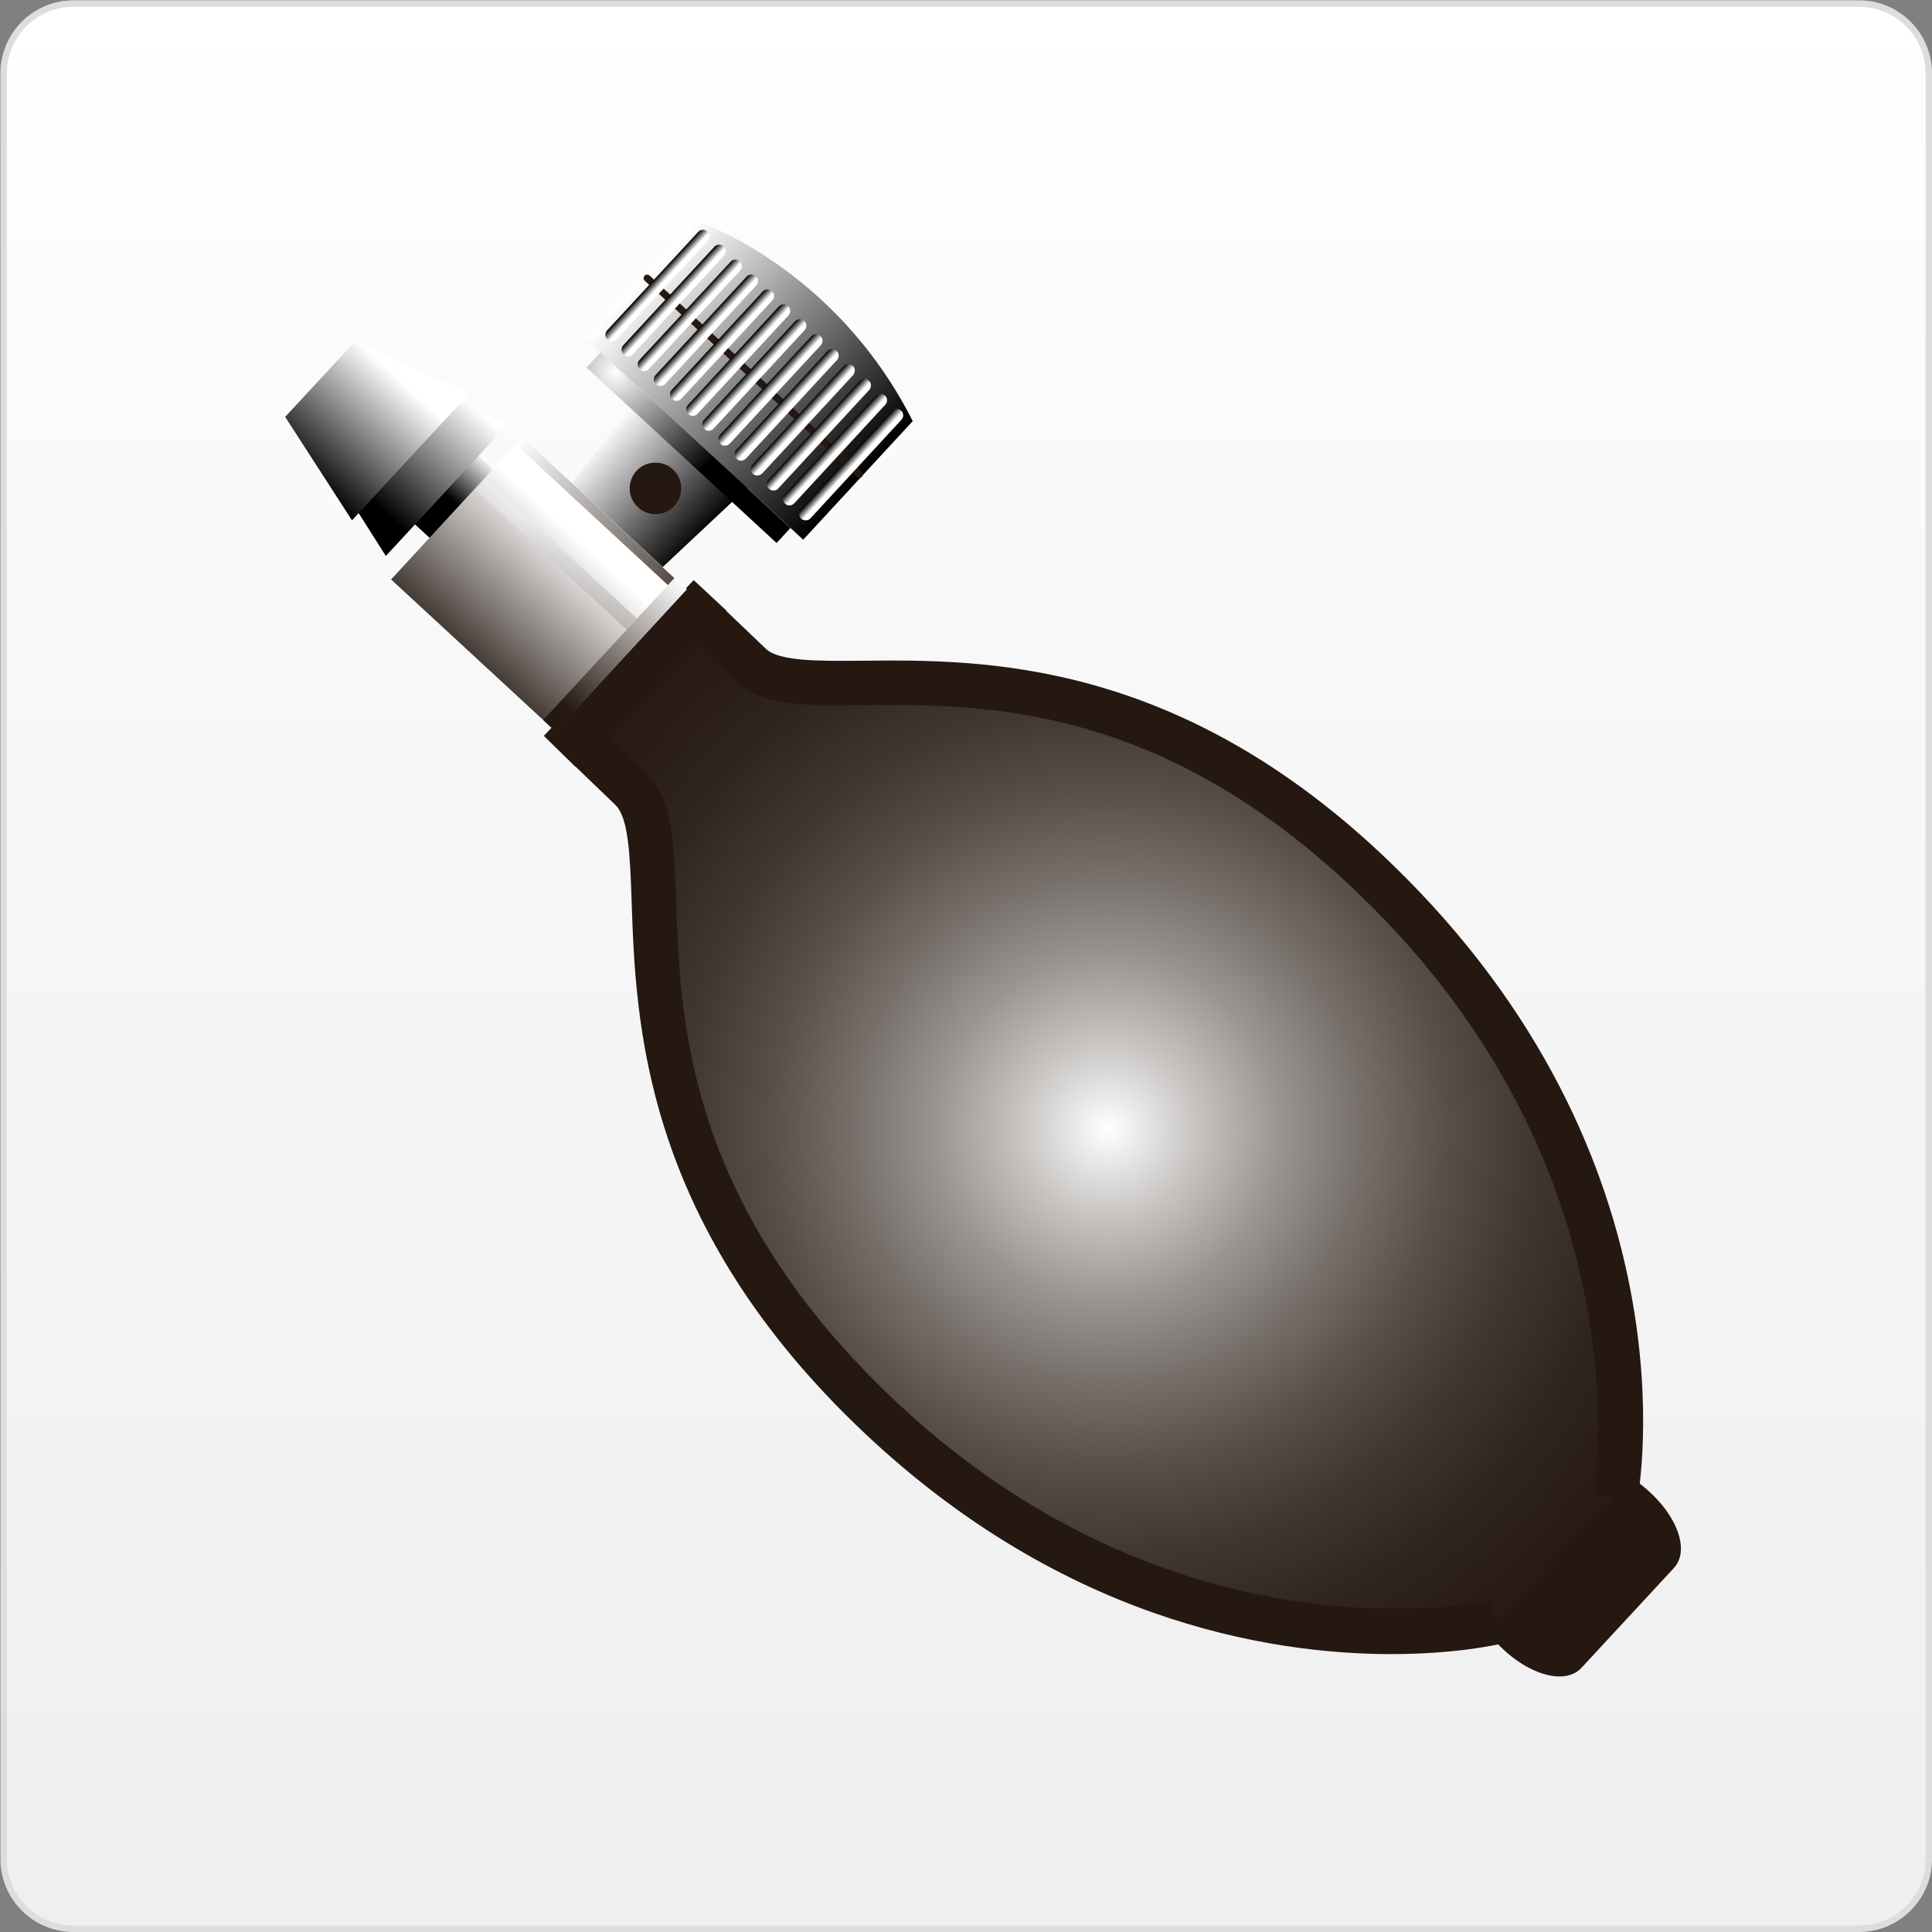
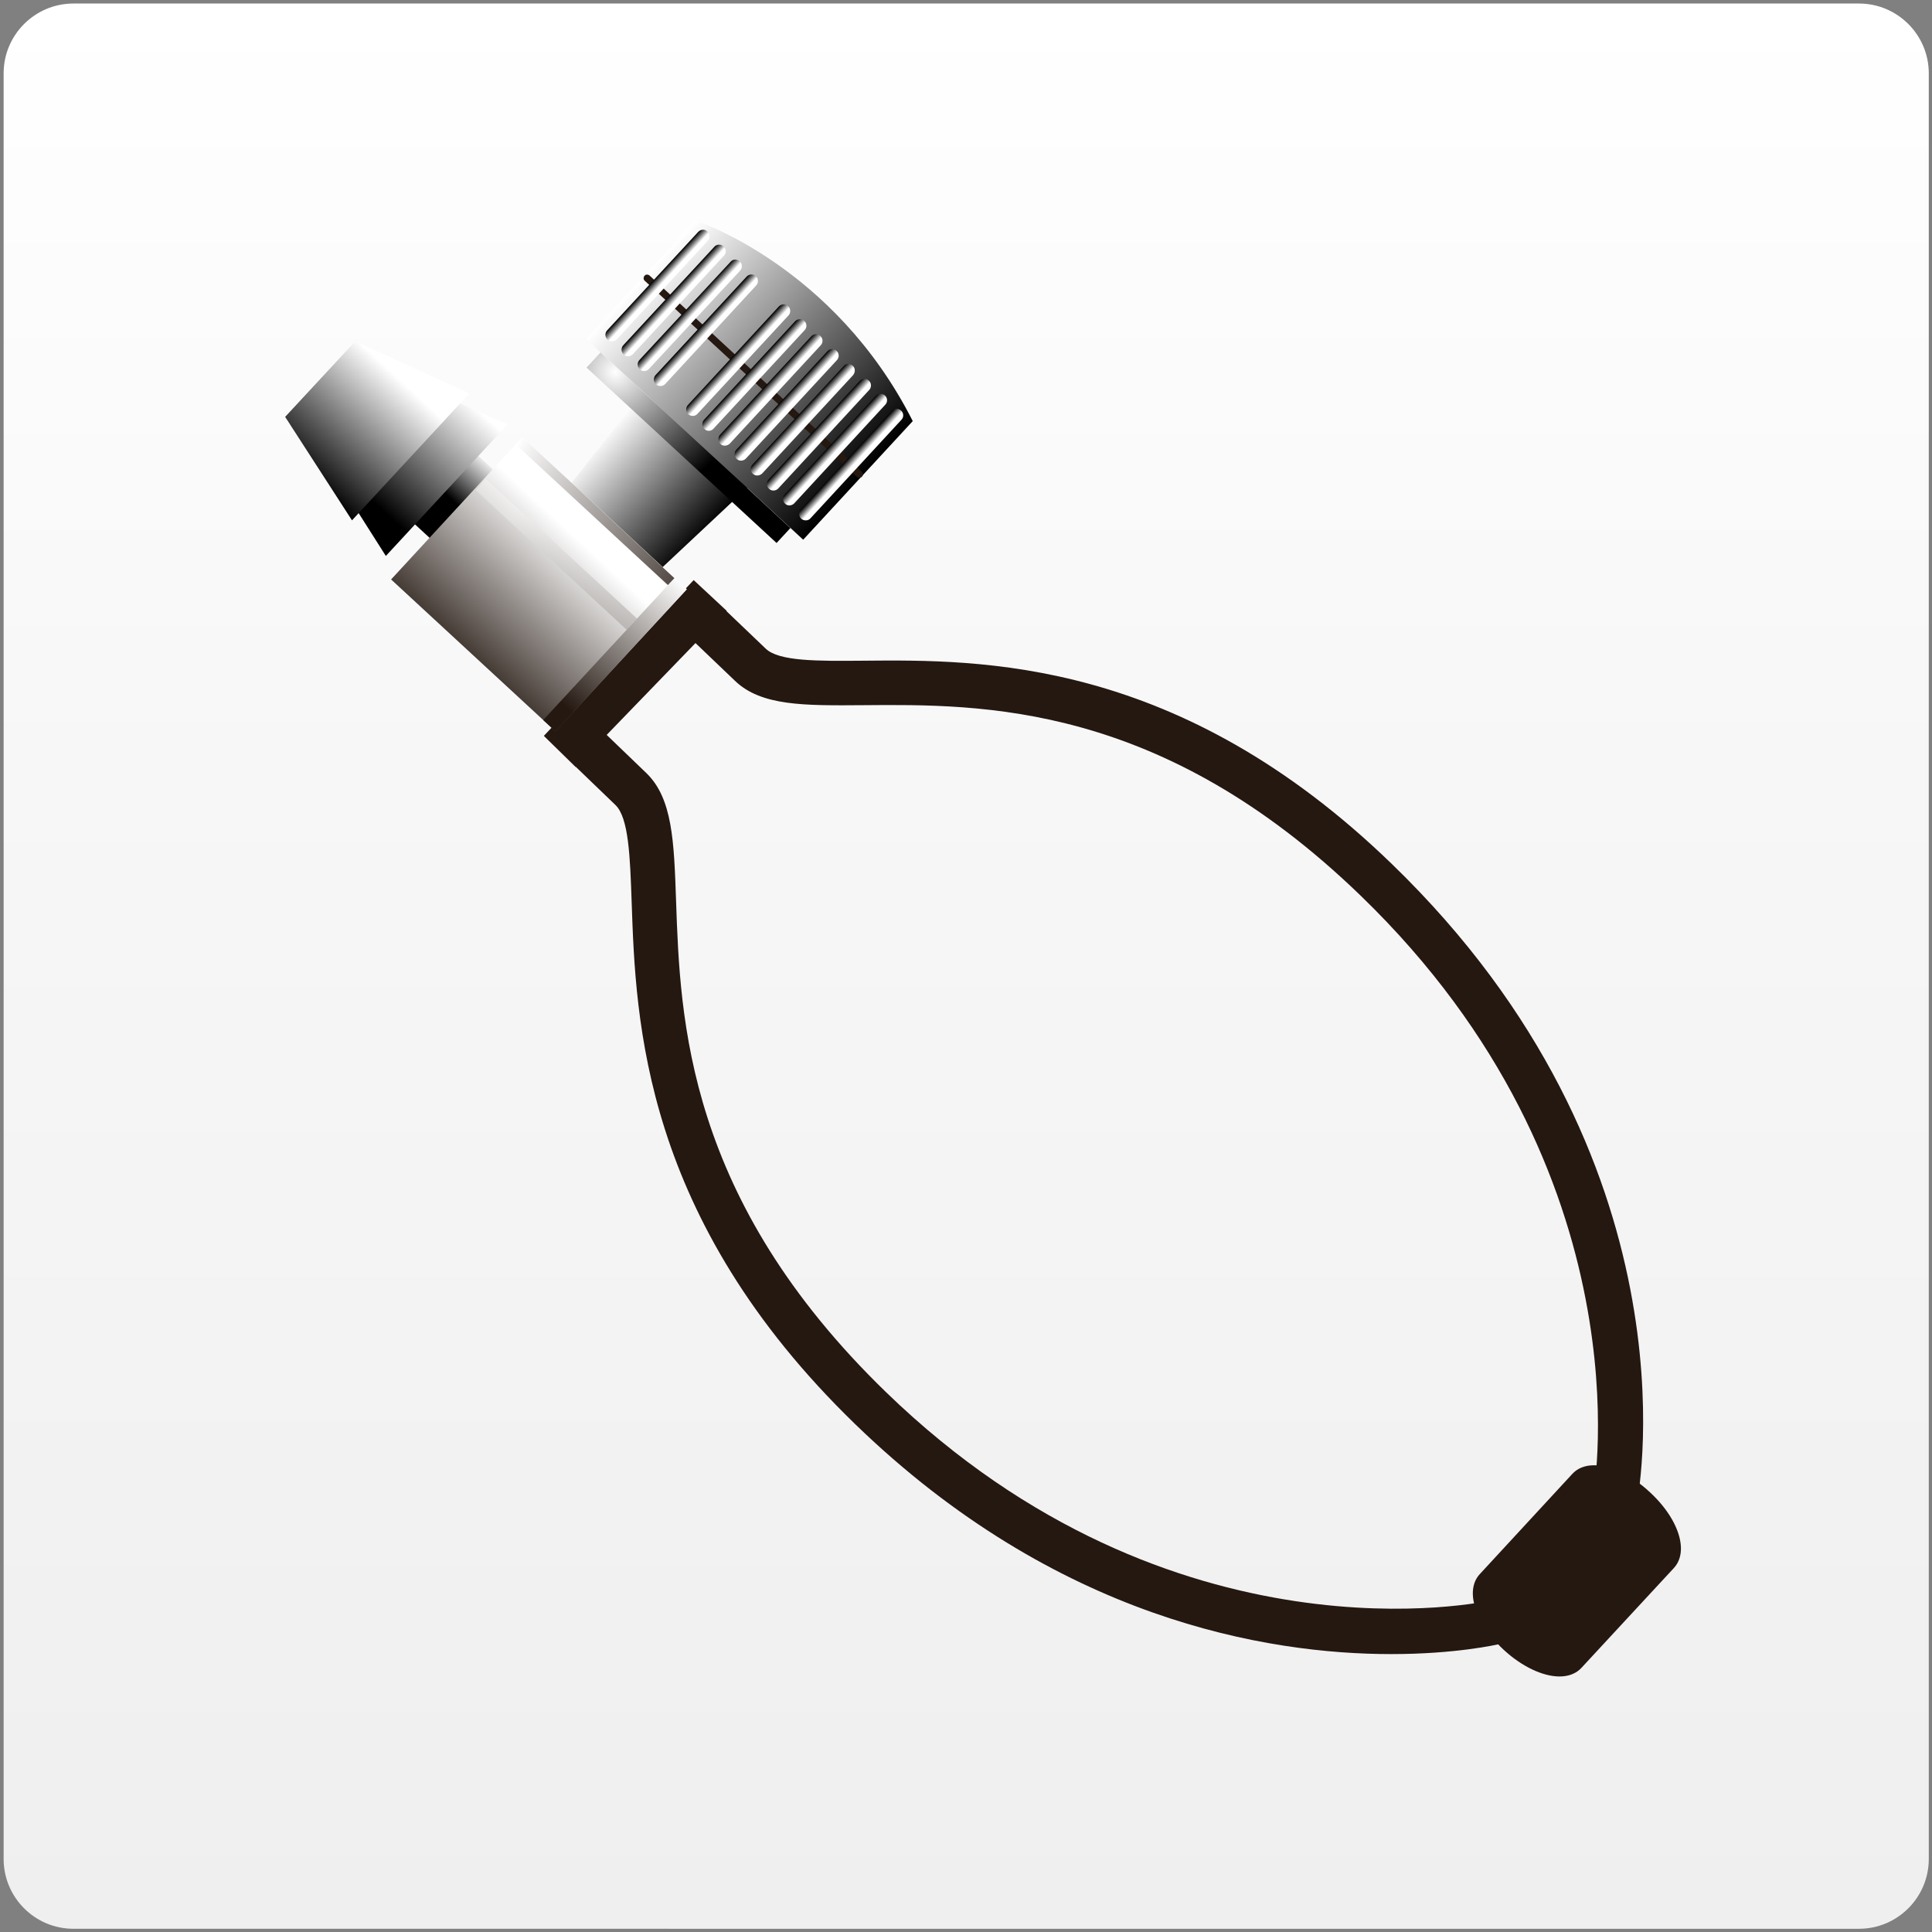
<svg xmlns="http://www.w3.org/2000/svg" version="1.1" id="Ebene_1" x="0px" y="0px" width="150px" height="150px" viewBox="0 0 150 150" xml:space="preserve">
  <rect x="0" y="0" width="150" height="150" fill="#808080" stroke="none" />
  <g>
    <linearGradient id="SVGID_1_" gradientUnits="userSpaceOnUse" x1="75.016" y1="0.274" x2="75.016" y2="149.75">
      <stop offset="0" style="stop-color:#FFFFFF" />
      <stop offset="0.398" style="stop-color:#F7F7F7" />
      <stop offset="1" style="stop-color:#EFEFEF" />
    </linearGradient>
    <path fill="url(#SVGID_1_)" d="M5.7,149.75c-2.987,0-5.418-2.431-5.418-5.418V5.692c0-2.987,2.431-5.418,5.418-5.418h138.631   c2.987,0,5.419,2.431,5.419,5.418v138.64c0,2.987-2.432,5.418-5.419,5.418H5.7z" />
-     <path fill="#DDDDDD" d="M144.332,0.524c2.85,0,5.169,2.318,5.169,5.168v138.64c0,2.85-2.319,5.168-5.169,5.168H5.7   c-2.85,0-5.168-2.318-5.168-5.168V5.692c0-2.85,2.318-5.168,5.168-5.168H144.332 M144.332,0.024H5.7   c-3.13,0-5.668,2.538-5.668,5.668v138.64c0,3.13,2.538,5.668,5.668,5.668h138.631c3.132,0,5.669-2.538,5.669-5.668V5.692   C150,2.563,147.463,0.024,144.332,0.024L144.332,0.024z" />
  </g>
  <g>
    <g>
      <rect x="123.616" y="115.811" transform="matrix(0.717 0.697 -0.697 0.717 116.483 -54.039)" fill="#241811" width="2.381" height="1.305" />
    </g>
    <g>
      <rect x="115.112" y="124.679" transform="matrix(0.726 0.688 -0.688 0.726 118.067 -45.63)" fill="#241811" width="2.353" height="1.306" />
    </g>
    <linearGradient id="SVGID_2_" gradientUnits="userSpaceOnUse" x1="9.887" y1="-56.065" x2="9.887" y2="-51.793" gradientTransform="matrix(0.734 0.679 -0.679 0.734 -8.38 69.159)">
      <stop offset="0" style="stop-color:#FFFFFF" />
      <stop offset="1" style="stop-color:#000000" />
    </linearGradient>
    <polygon fill="url(#SVGID_2_)" points="34.561,42.872 28.976,37.72 33.897,32.389 39.47,37.554  " />
    <linearGradient id="SVGID_3_" gradientUnits="userSpaceOnUse" x1="16.468" y1="-62.563" x2="27.578" y2="-62.563" gradientTransform="matrix(0.734 0.679 -0.679 0.734 -8.38 69.159)">
      <stop offset="0" style="stop-color:#FFFFFF" />
      <stop offset="1" style="stop-color:#000000" />
    </linearGradient>
    <polygon fill="url(#SVGID_3_)" points="49.339,46.008 42.581,39.759 50.513,29.711 58.661,37.263  " />
    <linearGradient id="SVGID_4_" gradientUnits="userSpaceOnUse" x1="5.871" y1="-58.31" x2="5.871" y2="-47.525" gradientTransform="matrix(0.734 0.679 -0.679 0.734 -8.38 69.159)">
      <stop offset="0" style="stop-color:#FFFFFF" />
      <stop offset="1" style="stop-color:#000000" />
    </linearGradient>
    <polygon fill="url(#SVGID_4_)" points="39.404,32.951 29.957,43.165 24.816,35.066 30.465,28.972  " />
    <g>
      <linearGradient id="SVGID_5_" gradientUnits="userSpaceOnUse" x1="10.486" y1="-75.352" x2="33.444" y2="-75.352" gradientTransform="matrix(0.734 0.679 -0.679 0.734 -8.38 69.159)">
        <stop offset="0" style="stop-color:#FFFFFF" />
        <stop offset="1" style="stop-color:#000000" />
      </linearGradient>
      <path fill="url(#SVGID_5_)" d="M70.865,32.694l-8.506,9.209L45.5,26.319l8.505-9.194C54.006,17.125,64.755,20.606,70.865,32.694z" />
      <path fill="none" d="M66.938,37.413" />
      <path fill="none" d="M49.403,21.194" />
    </g>
    <g>
      <path fill="#241811" d="M122.282,129.024c-0.881,0.97-3.148,0.332-5.062-1.426l0,0c-1.902-1.762-2.719-3.979-1.826-4.923    l7.183-7.78c0.892-0.97,3.148-0.318,5.047,1.454l0,0c1.913,1.758,2.732,3.951,1.837,4.923L122.282,129.024z" />
      <path fill="#241811" d="M121.083,130.161c-1.305,0-2.922-0.77-4.325-2.06c-1.441-1.335-2.363-2.98-2.407-4.296    c-0.021-0.646,0.168-1.199,0.547-1.6l7.178-7.774c0.402-0.438,0.988-0.669,1.694-0.669c1.306,0,2.921,0.78,4.321,2.087    c1.455,1.337,2.358,2.929,2.414,4.255c0.027,0.653-0.16,1.218-0.541,1.631l-7.18,7.754    C122.385,129.927,121.795,130.161,121.083,130.161z M123.769,115.13c-0.318,0-0.55,0.077-0.689,0.229l-7.184,7.781    c-0.13,0.138-0.188,0.344-0.179,0.62c0.025,0.778,0.644,2.111,1.968,3.337c1.121,1.03,2.455,1.697,3.397,1.697    c0.221,0,0.521-0.04,0.693-0.229l7.183-7.757c0.131-0.142,0.191-0.359,0.18-0.646c-0.039-0.942-0.815-2.24-1.978-3.309    C126.039,115.805,124.708,115.13,123.769,115.13z" />
    </g>
    <path fill="#241811" d="M66.924,37.006c-0.102,0.102-0.279,0.126-0.381,0.026L50.065,21.806c-0.126-0.104-0.126-0.283-0.012-0.409   l0,0c0.088-0.103,0.267-0.103,0.383,0l16.476,15.226C67.025,36.725,67.025,36.904,66.924,37.006L66.924,37.006z" />
    <linearGradient id="SVGID_6_" gradientUnits="userSpaceOnUse" x1="11.865" y1="-74.842" x2="11.227" y2="-74.842" gradientTransform="matrix(0.734 0.679 -0.679 0.734 -8.38 69.159)">
      <stop offset="0" style="stop-color:#FFFFFF" />
      <stop offset="1" style="stop-color:#000000" />
    </linearGradient>
    <path fill="url(#SVGID_6_)" d="M47.886,26.346c-0.191,0.191-0.51,0.203-0.715,0.024l0,0c-0.216-0.203-0.216-0.509-0.038-0.714   l7.078-7.651c0.19-0.205,0.511-0.231,0.714-0.026l0,0c0.205,0.178,0.217,0.512,0.026,0.714L47.886,26.346z" />
    <linearGradient id="SVGID_7_" gradientUnits="userSpaceOnUse" x1="13.566" y1="-74.847" x2="12.932" y2="-74.847" gradientTransform="matrix(0.734 0.679 -0.679 0.734 -8.38 69.159)">
      <stop offset="0" style="stop-color:#FFFFFF" />
      <stop offset="1" style="stop-color:#000000" />
    </linearGradient>
    <path fill="url(#SVGID_7_)" d="M49.137,27.494c-0.179,0.203-0.512,0.229-0.717,0.024l0,0c-0.204-0.178-0.216-0.509-0.026-0.714   l7.077-7.651c0.179-0.204,0.512-0.204,0.703-0.026l0,0c0.218,0.205,0.23,0.512,0.04,0.714L49.137,27.494z" />
    <linearGradient id="SVGID_8_" gradientUnits="userSpaceOnUse" x1="15.273" y1="-74.848" x2="14.63" y2="-74.848" gradientTransform="matrix(0.734 0.679 -0.679 0.734 -8.38 69.159)">
      <stop offset="0" style="stop-color:#FFFFFF" />
      <stop offset="1" style="stop-color:#000000" />
    </linearGradient>
    <path fill="url(#SVGID_8_)" d="M50.384,28.641c-0.178,0.202-0.497,0.229-0.7,0.038l0,0c-0.219-0.193-0.231-0.523-0.038-0.728   l7.077-7.625c0.179-0.217,0.496-0.231,0.714-0.026l0,0c0.203,0.178,0.217,0.497,0.024,0.714L50.384,28.641z" />
    <linearGradient id="SVGID_9_" gradientUnits="userSpaceOnUse" x1="16.98" y1="-74.848" x2="16.345" y2="-74.848" gradientTransform="matrix(0.734 0.679 -0.679 0.734 -8.38 69.159)">
      <stop offset="0" style="stop-color:#FFFFFF" />
      <stop offset="1" style="stop-color:#000000" />
    </linearGradient>
    <path fill="url(#SVGID_9_)" d="M51.647,29.812c-0.193,0.207-0.509,0.207-0.714,0.029l0,0c-0.217-0.193-0.217-0.512-0.038-0.716   l7.077-7.651c0.191-0.204,0.51-0.216,0.713-0.026l0,0c0.203,0.181,0.217,0.51,0.024,0.716L51.647,29.812z" />
    <linearGradient id="SVGID_10_" gradientUnits="userSpaceOnUse" x1="18.683" y1="-74.844" x2="18.05" y2="-74.844" gradientTransform="matrix(0.734 0.679 -0.679 0.734 -8.38 69.159)">
      <stop offset="0" style="stop-color:#FFFFFF" />
      <stop offset="1" style="stop-color:#000000" />
    </linearGradient>
-     <path fill="url(#SVGID_10_)" d="M52.897,30.961c-0.191,0.205-0.51,0.229-0.714,0.026l0,0c-0.205-0.179-0.217-0.512-0.027-0.714   l7.066-7.639c0.19-0.217,0.509-0.217,0.714-0.012l0,0c0.205,0.176,0.217,0.483,0.026,0.7L52.897,30.961z" />
    <linearGradient id="SVGID_11_" gradientUnits="userSpaceOnUse" x1="20.395" y1="-74.84" x2="19.758" y2="-74.84" gradientTransform="matrix(0.734 0.679 -0.679 0.734 -8.38 69.159)">
      <stop offset="0" style="stop-color:#FFFFFF" />
      <stop offset="1" style="stop-color:#000000" />
    </linearGradient>
    <path fill="url(#SVGID_11_)" d="M54.146,32.134c-0.178,0.205-0.509,0.205-0.714,0.027l0,0c-0.204-0.205-0.204-0.512-0.024-0.715   l7.064-7.653c0.204-0.203,0.509-0.229,0.714-0.024l0,0c0.204,0.179,0.228,0.51,0.038,0.714L54.146,32.134z" />
    <linearGradient id="SVGID_12_" gradientUnits="userSpaceOnUse" x1="22.094" y1="-74.855" x2="21.462" y2="-74.855" gradientTransform="matrix(0.734 0.679 -0.679 0.734 -8.38 69.159)">
      <stop offset="0" style="stop-color:#FFFFFF" />
      <stop offset="1" style="stop-color:#000000" />
    </linearGradient>
    <path fill="url(#SVGID_12_)" d="M55.396,33.282c-0.178,0.204-0.495,0.231-0.702,0.026l0,0c-0.214-0.179-0.214-0.51-0.036-0.714   l7.077-7.651c0.191-0.205,0.498-0.205,0.715-0.026l0,0c0.202,0.205,0.216,0.509,0.024,0.714L55.396,33.282z" />
    <linearGradient id="SVGID_13_" gradientUnits="userSpaceOnUse" x1="23.804" y1="-74.842" x2="23.165" y2="-74.842" gradientTransform="matrix(0.734 0.679 -0.679 0.734 -8.38 69.159)">
      <stop offset="0" style="stop-color:#FFFFFF" />
      <stop offset="1" style="stop-color:#000000" />
    </linearGradient>
    <path fill="url(#SVGID_13_)" d="M56.659,34.442c-0.19,0.191-0.523,0.217-0.714,0.039l0,0c-0.205-0.205-0.217-0.522-0.04-0.729   l7.079-7.636c0.191-0.205,0.51-0.231,0.712-0.026l0,0c0.207,0.178,0.219,0.512,0.028,0.714L56.659,34.442z" />
    <linearGradient id="SVGID_14_" gradientUnits="userSpaceOnUse" x1="25.515" y1="-74.848" x2="24.882" y2="-74.848" gradientTransform="matrix(0.734 0.679 -0.679 0.734 -8.38 69.159)">
      <stop offset="0" style="stop-color:#FFFFFF" />
      <stop offset="1" style="stop-color:#000000" />
    </linearGradient>
    <path fill="url(#SVGID_14_)" d="M57.909,35.604c-0.191,0.202-0.512,0.217-0.714,0.024l0,0c-0.203-0.179-0.217-0.51-0.024-0.714   l7.077-7.651c0.177-0.203,0.496-0.203,0.7-0.026l0,0c0.217,0.205,0.217,0.511,0.038,0.714L57.909,35.604z" />
    <linearGradient id="SVGID_15_" gradientUnits="userSpaceOnUse" x1="27.224" y1="-74.852" x2="26.586" y2="-74.852" gradientTransform="matrix(0.734 0.679 -0.679 0.734 -8.38 69.159)">
      <stop offset="0" style="stop-color:#FFFFFF" />
      <stop offset="1" style="stop-color:#000000" />
    </linearGradient>
    <path fill="url(#SVGID_15_)" d="M59.172,36.763c-0.205,0.191-0.512,0.217-0.729,0.014l0,0c-0.204-0.18-0.204-0.511-0.026-0.702   l7.078-7.639c0.178-0.229,0.499-0.229,0.714-0.038l0,0c0.205,0.191,0.205,0.498,0.026,0.726L59.172,36.763z" />
    <linearGradient id="SVGID_16_" gradientUnits="userSpaceOnUse" x1="28.93" y1="-74.849" x2="28.292" y2="-74.849" gradientTransform="matrix(0.734 0.679 -0.679 0.734 -8.38 69.159)">
      <stop offset="0" style="stop-color:#FFFFFF" />
      <stop offset="1" style="stop-color:#000000" />
    </linearGradient>
    <path fill="url(#SVGID_16_)" d="M60.422,37.924c-0.191,0.205-0.512,0.217-0.715,0.024l0,0c-0.206-0.179-0.218-0.507-0.04-0.714   l7.077-7.649c0.193-0.207,0.512-0.231,0.715-0.028l0,0c0.204,0.178,0.218,0.511,0.028,0.716L60.422,37.924z" />
    <linearGradient id="SVGID_17_" gradientUnits="userSpaceOnUse" x1="30.628" y1="-74.85" x2="29.997" y2="-74.85" gradientTransform="matrix(0.734 0.679 -0.679 0.734 -8.38 69.159)">
      <stop offset="0" style="stop-color:#FFFFFF" />
      <stop offset="1" style="stop-color:#000000" />
    </linearGradient>
    <path fill="url(#SVGID_17_)" d="M61.671,39.071c-0.192,0.205-0.511,0.231-0.714,0.038l0,0c-0.205-0.19-0.216-0.521-0.026-0.728   l7.065-7.637c0.191-0.216,0.51-0.216,0.715-0.038l0,0c0.202,0.205,0.216,0.51,0.023,0.714L61.671,39.071z" />
    <linearGradient id="SVGID_18_" gradientUnits="userSpaceOnUse" x1="32.341" y1="-74.841" x2="31.706" y2="-74.841" gradientTransform="matrix(0.734 0.679 -0.679 0.734 -8.38 69.159)">
      <stop offset="0" style="stop-color:#FFFFFF" />
      <stop offset="1" style="stop-color:#000000" />
    </linearGradient>
    <path fill="url(#SVGID_18_)" d="M62.92,40.245c-0.179,0.205-0.509,0.205-0.714,0.026l0,0c-0.205-0.205-0.217-0.512-0.026-0.714   l7.065-7.653c0.191-0.203,0.51-0.229,0.714-0.024l0,0c0.203,0.178,0.23,0.509,0.024,0.714L62.92,40.245z" />
-     <path fill="#241811" d="M52.361,39.276c-0.752,0.816-2.014,0.869-2.831,0.102c-0.815-0.74-0.855-2.015-0.103-2.831   c0.74-0.792,2.016-0.841,2.818-0.103C53.063,37.199,53.113,38.46,52.361,39.276z" />
    <g>
      <radialGradient id="SVGID_19_" cx="81.857" cy="-50.534" r="56.114" gradientTransform="matrix(0.734 0.679 -0.679 0.734 -8.38 69.159)" gradientUnits="userSpaceOnUse">
        <stop offset="0" style="stop-color:#FFFFFF" />
        <stop offset="0.016" style="stop-color:#F7F7F6" />
        <stop offset="0.124" style="stop-color:#C6C3C1" />
        <stop offset="0.237" style="stop-color:#9B9592" />
        <stop offset="0.352" style="stop-color:#766F6A" />
        <stop offset="0.469" style="stop-color:#584F4A" />
        <stop offset="0.589" style="stop-color:#413731" />
        <stop offset="0.714" style="stop-color:#31261F" />
        <stop offset="0.847" style="stop-color:#271B14" />
        <stop offset="1" style="stop-color:#241811" />
      </radialGradient>
-       <path fill="url(#SVGID_19_)" d="M116.137,125.939c0,0-25.214,5.994-48.538-16.604C44.264,86.726,53.866,65.965,48.982,61.26    c-4.872-4.693-4.324-4.157-4.324-4.157l9.297-9.615c0,0-0.576-0.536,4.298,4.119c4.872,4.717,25.299-5.878,48.611,16.716    c23.362,22.597,18.541,47.974,18.541,47.974" />
      <path fill="#241811" d="M108.017,128.423c-9.627,0-25.972-2.688-41.618-17.849C49.888,94.578,49.358,79.229,49.042,70.057    c-0.122-3.521-0.227-6.562-1.256-7.554c-1.464-1.41-2.436-2.346-3.08-2.965l-0.013,0.013l-2.469-2.417l1.179-1.252    c0.089-0.091,0.177-0.169,0.265-0.236l8.795-9.095c0.061-0.087,0.133-0.176,0.217-0.265l1.176-1.248l2.564,2.385l-0.021,0.022    c0.635,0.609,1.596,1.527,3.048,2.914c1.028,0.996,4.064,0.968,7.576,0.938c9.171-0.087,24.536-0.214,41.044,15.787    c23.757,22.979,19.239,48.462,19.035,49.535l-3.391-0.645c0.045-0.242,4.321-24.777-18.046-46.411    C90.171,54.548,76.263,54.672,67.051,54.75c-4.621,0.036-7.962,0.069-9.998-1.902c-1.444-1.379-2.411-2.304-3.055-2.92    l-6.895,7.13l3.076,2.96c2.037,1.961,2.152,5.3,2.311,9.92c0.318,9.21,0.799,23.129,16.31,38.158    c22.318,21.625,46.695,16.222,46.94,16.164l0.796,3.358C116.173,127.705,112.991,128.423,108.017,128.423z" />
    </g>
    <linearGradient id="SVGID_20_" gradientUnits="userSpaceOnUse" x1="20.727" y1="-56.208" x2="20.727" y2="-41.865" gradientTransform="matrix(0.734 0.679 -0.679 0.734 -8.38 69.159)">
      <stop offset="0" style="stop-color:#FFFFFF" />
      <stop offset="1" style="stop-color:#241811" />
    </linearGradient>
    <polygon fill="url(#SVGID_20_)" points="43.13,56.784 30.365,44.988 40.554,33.945 53.318,45.754  " />
    <linearGradient id="SVGID_21_" gradientUnits="userSpaceOnUse" x1="28.774" y1="-59.342" x2="28.774" y2="-45.962" gradientTransform="matrix(0.734 0.679 -0.679 0.734 -8.38 69.159)">
      <stop offset="0" style="stop-color:#FFFFFF" />
      <stop offset="1" style="stop-color:#241811" />
    </linearGradient>
    <polygon fill="url(#SVGID_21_)" points="43.13,56.784 42.174,55.904 52.361,44.888 53.318,45.754  " />
    <linearGradient id="SVGID_22_" gradientUnits="userSpaceOnUse" x1="40.144" y1="39.833" x2="52.383" y2="52.704">
      <stop offset="0" style="stop-color:#FFFFFF" />
      <stop offset="1" style="stop-color:#241811" />
    </linearGradient>
    <polygon opacity="0.27" fill="url(#SVGID_22_)" points="49.453,48.024 48.651,48.891 36.932,38.052 37.721,37.185  " />
    <linearGradient id="SVGID_23_" gradientUnits="userSpaceOnUse" x1="39.597" y1="35.159" x2="56.595" y2="46.803">
      <stop offset="0" style="stop-color:#FFFFFF" />
      <stop offset="1" style="stop-color:#241811" />
    </linearGradient>
    <polygon fill="url(#SVGID_23_)" points="51.853,45.423 40.043,34.507 40.554,33.945 52.361,44.888  " />
    <radialGradient id="SVGID_24_" cx="13.859" cy="-67.704" r="10.25" gradientTransform="matrix(0.734 0.679 -0.679 0.734 -8.38 69.159)" gradientUnits="userSpaceOnUse">
      <stop offset="0" style="stop-color:#FFFFFF" />
      <stop offset="1" style="stop-color:#000000" />
    </radialGradient>
    <polygon fill="url(#SVGID_24_)" points="60.293,42.158 45.539,28.539 46.624,27.365 61.366,40.997  " />
    <linearGradient id="SVGID_25_" gradientUnits="userSpaceOnUse" x1="2.067" y1="-55.919" x2="2.067" y2="-45.344" gradientTransform="matrix(0.734 0.679 -0.679 0.734 -8.38 69.159)">
      <stop offset="0" style="stop-color:#FFFFFF" />
      <stop offset="1" style="stop-color:#000000" />
    </linearGradient>
    <polygon fill="url(#SVGID_25_)" points="36.446,30.542 27.329,40.399 22.139,32.365 27.583,26.497  " />
  </g>
</svg>